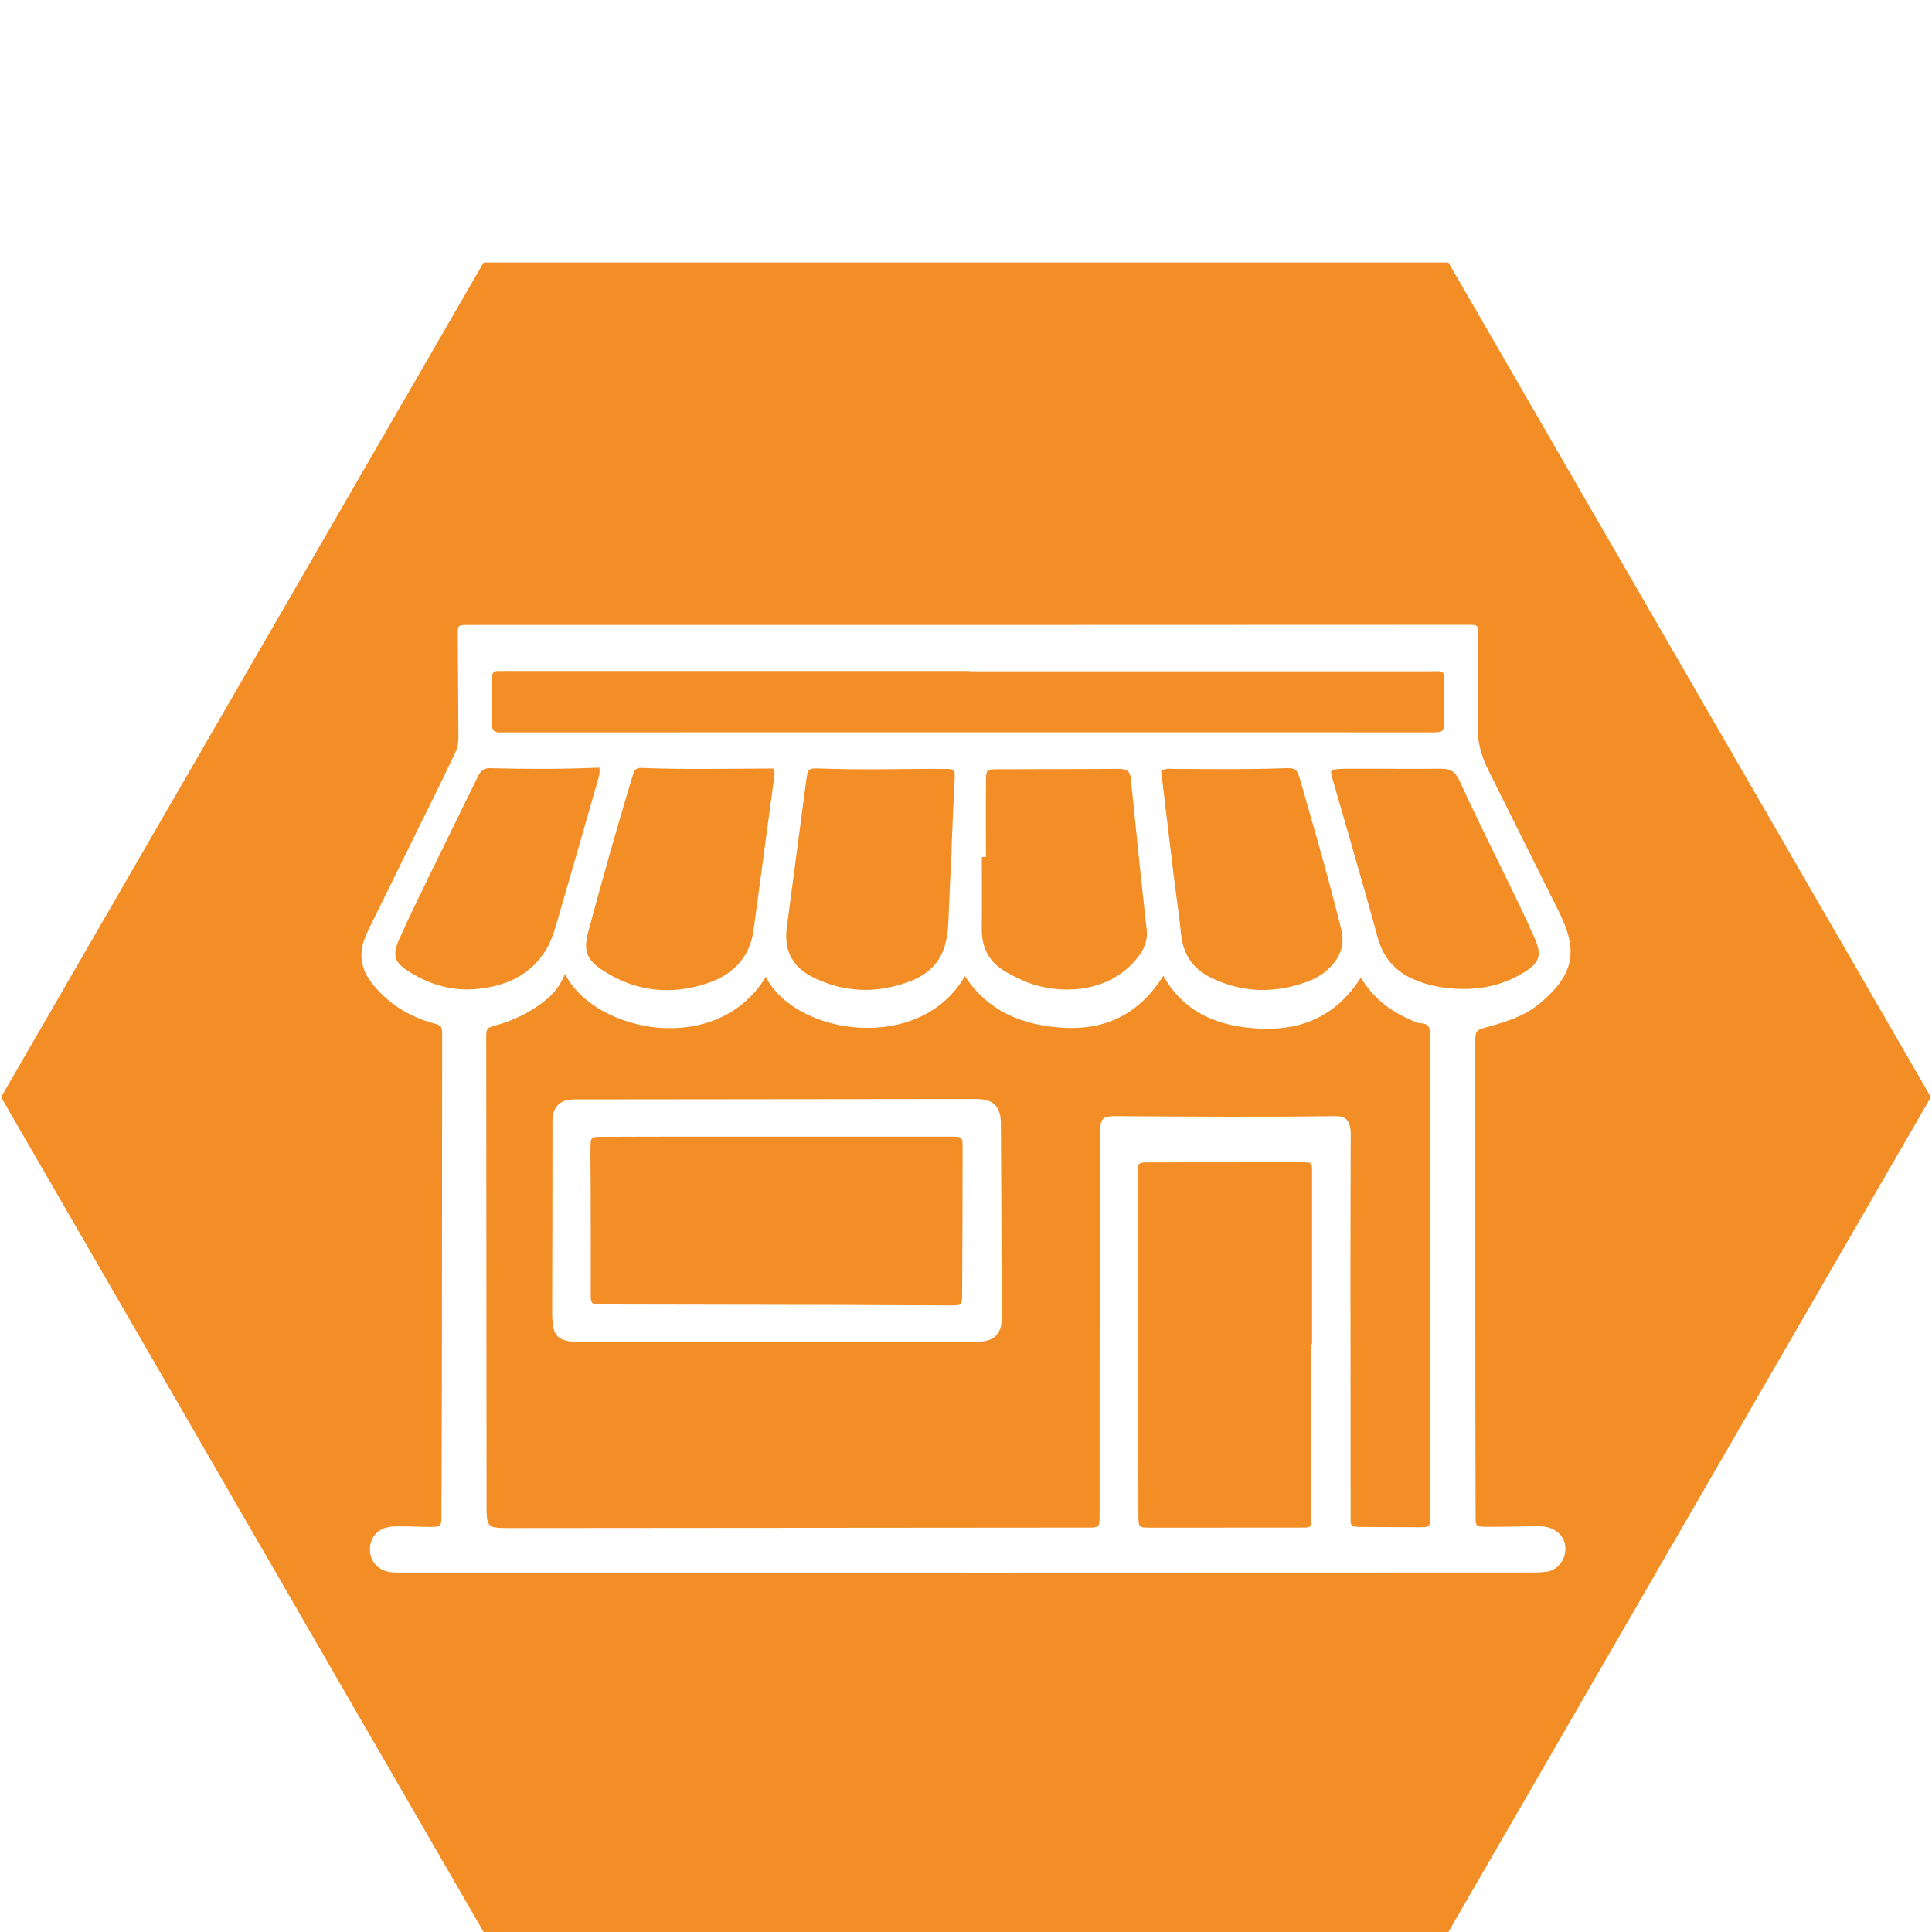
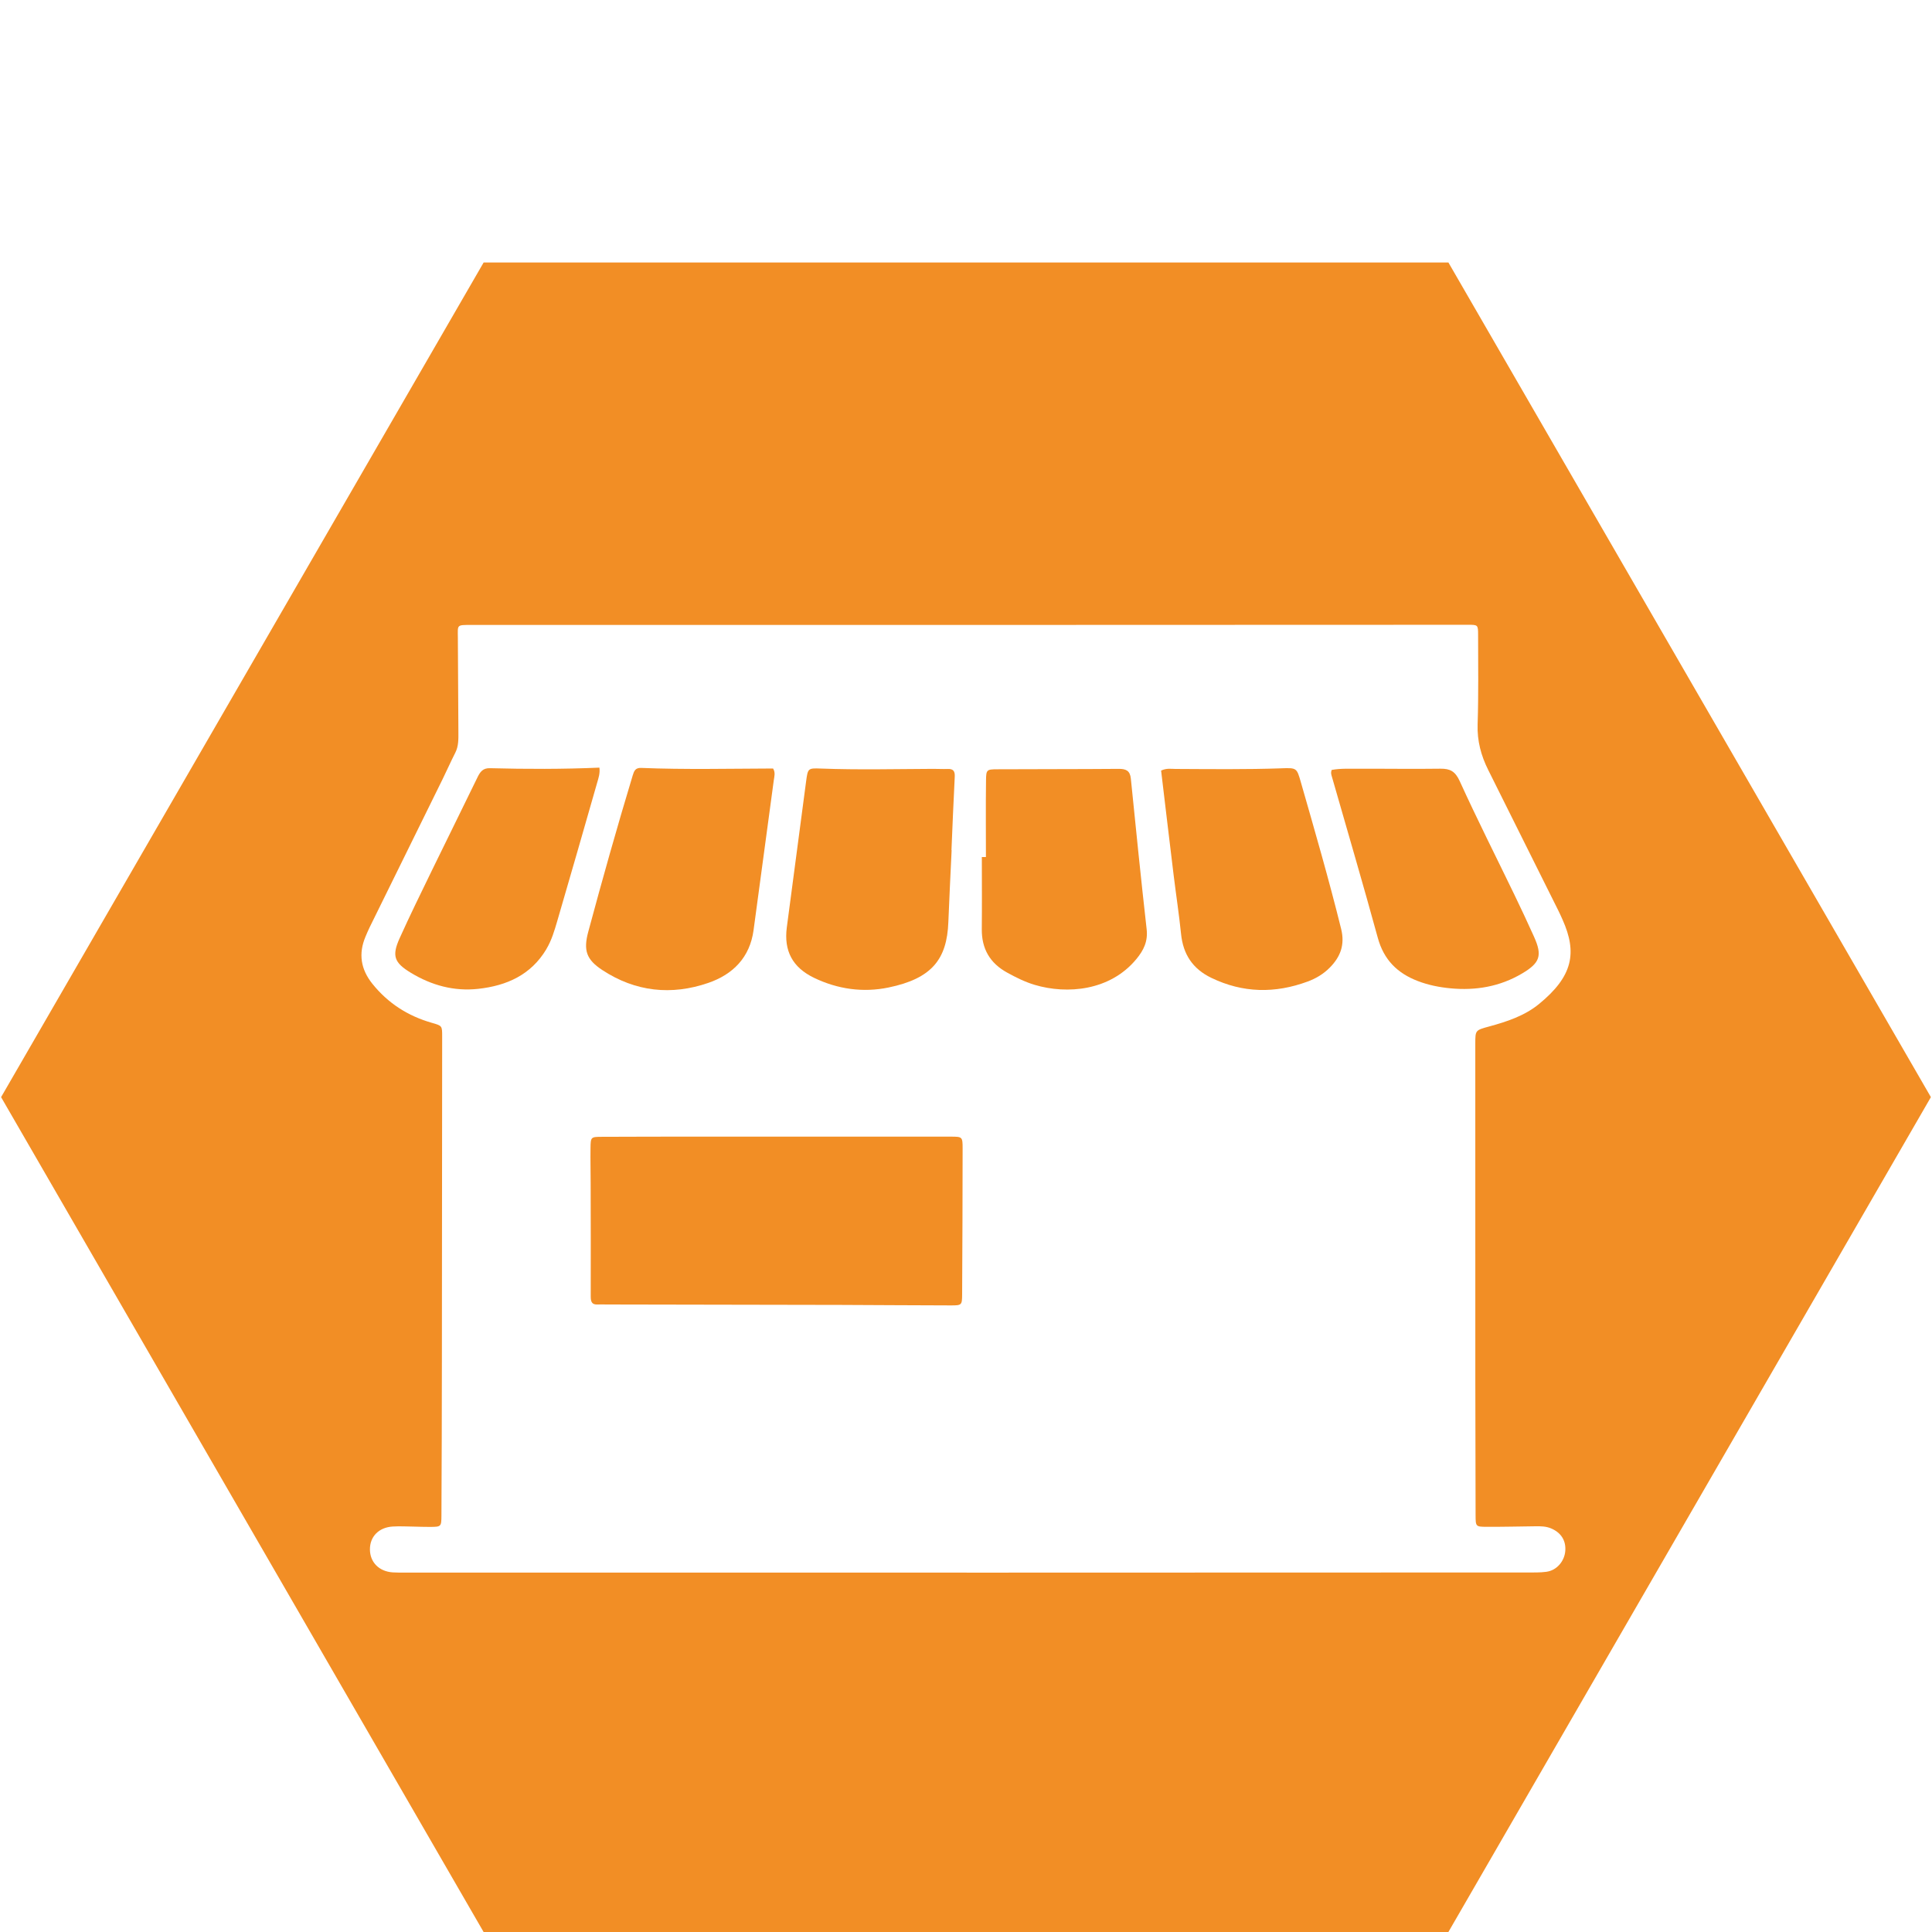
<svg xmlns="http://www.w3.org/2000/svg" id="Warstwa_1" width="80" height="80" viewBox="0 0 80 80">
  <defs>
    <style>.cls-1{fill:#f28e25;}</style>
  </defs>
  <path class="cls-1" d="M26.55,31.798c-.239-.01-.294.122-.351.311-.65,2.148-1.258,4.309-1.841,6.476-.208.773-.075,1.151.583,1.583,1.371.901,2.861,1.059,4.391.531,1.016-.351,1.72-1.051,1.872-2.187.277-2.068.561-4.136.837-6.204.02-.152.076-.312-.029-.486-1.814.006-3.639.049-5.462-.024Z" />
  <path class="cls-1" d="M22.625,39.298c.217-.363.334-.765.451-1.164.557-1.907,1.106-3.817,1.652-5.727.053-.187.123-.378.093-.621-1.511.065-3.022.063-4.532.023-.299-.008-.41.157-.521.386-.625,1.288-1.262,2.569-1.888,3.856-.452.93-.908,1.858-1.333,2.801-.328.729-.225,1.01.462,1.427.858.521,1.789.777,2.792.667,1.178-.129,2.187-.576,2.825-1.647Z" />
  <path class="cls-1" d="M39.239,31.841c-.199.008-.398-.005-.597-.004-1.552.007-3.104.045-4.655-.013-.533-.02-.535-.014-.61.547-.267,2.01-.533,4.02-.797,6.031-.127.97.236,1.657,1.127,2.087.98.473,2.03.619,3.082.402,1.798-.371,2.421-1.17,2.48-2.705.038-.994.09-1.987.136-2.981-.002-0-.005-0-.007-0.0.044-1.014.083-2.027.136-3.041.012-.231-.059-.333-.295-.323Z" />
  <path class="cls-1" d="M53.078,31.814c-1.472.051-2.945.033-4.417.026-.175-.001-.356-.039-.582.068.174,1.458.344,2.898.52,4.338.099.809.223,1.615.306,2.426.086.845.481,1.446,1.254,1.819,1.311.633,2.639.65,3.987.153.337-.124.648-.308.905-.565.452-.451.647-.953.482-1.618-.506-2.045-1.092-4.068-1.673-6.092-.163-.568-.172-.577-.783-.556Z" />
-   <path class="cls-1" d="M20.761,30.327c.079-.007.159-.001.239-.001,2.728-.001,5.455-.002,8.183-.002,8.124-.001,16.247-.001,24.371-.001,1.891,0,3.783.004,5.675.003.562-0.0.564-.005.568-.542.003-.438.005-.876.001-1.314-.007-.789.059-.672-.66-.672-6.332-.002-12.663-.001-18.995-.001v-.012h-19.234c-.08,0-.16.005-.239-.001-.233-.015-.313.098-.309.323.01.617.016,1.235.004,1.852-.006.295.126.393.397.367Z" />
-   <path class="cls-1" d="M53.909,48.127c-2.109-.001-4.219.001-6.328.005-.459.001-.466.008-.466.449.006,4.716.014,9.432.025,14.148.001.523.01.529.525.529,2.03.001,4.059-.001,6.089-.003.1,0,.199-.007.298-.003.176.007.253-.078.251-.249-.002-.119.001-.239.001-.358 0-2.328 0-4.656 0-6.984h.026c0-2.368 0-4.736-0-7.104,0-.42-.001-.429-.421-.429Z" />
  <path class="cls-1" d="M46.318,31.837c-1.673.014-3.345.008-5.018.017-.444.002-.466.015-.471.468-.014,1.055-.004,2.11-.004,3.165-.056,0-.113,0-.169,0,0,.995.008,1.99-.002,2.985-.008.816.337,1.41,1.051,1.802.367.202.742.389,1.142.508,1.341.398,3.118.248,4.205-1.066.308-.372.485-.738.428-1.241-.234-2.076-.445-4.155-.654-6.233-.034-.334-.203-.408-.508-.405Z" />
  <path class="cls-1" d="M59.976,10.87H20.026L.045,45.43l19.98,34.57h39.95l19.979-34.57L59.976,10.87ZM64.039,65.084c-.275.037-.556.029-.835.029-7.227.003-14.454.004-21.68.006-.498 0-.995,0-1.493,0v-.001c-7.744,0-15.489,0-23.233-0-.179,0-.359.003-.537-.009-.566-.039-.94-.419-.943-.95-.003-.532.367-.914.945-.949.297-.018.597 0.0.896.004.219.003.438.015.657.012.447-.004.461-.007.463-.471.011-2.15.017-4.3.019-6.45.005-4.46.007-8.919.011-13.379 0-.455.002-.45-.438-.576-.984-.283-1.806-.81-2.451-1.613-.482-.601-.584-1.245-.285-1.953.054-.128.108-.257.169-.382,1.009-2.051,2.021-4.102,3.03-6.153.175-.357.335-.721.516-1.075.144-.28.132-.578.131-.875-.005-1.294-.016-2.588-.022-3.882-.003-.556-.063-.539.557-.539,6.57 0,13.14.001,19.709,0,7.187-.001,14.374-.005,21.561-.007.411-0.0.419 0.0.419.424.001,1.234.02,2.47-.02,3.703-.022.68.142,1.29.439,1.884.968,1.939,1.935,3.878,2.901,5.818.062.124.119.252.176.379.618,1.38.423,2.351-.974,3.495-.591.484-1.319.727-2.052.927-.584.159-.586.152-.586.716,0,4.639-.001,9.277.001,13.916.001,1.871.005,3.743.011,5.614.002.46.007.473.449.475.677.003,1.353-.014,2.03-.022.219-.003.435-.001.645.087.412.173.624.501.59.934-.034.428-.355.805-.776.862Z" />
  <path class="cls-1" d="M63.522,38.791c-.261-.579-.53-1.155-.806-1.726-.76-1.573-1.549-3.132-2.273-4.722-.184-.403-.395-.518-.798-.513-1.113.016-2.226-.003-3.339.002-.394.002-.79-.02-1.163.049-.052.127-.009.219.018.315.634,2.212,1.283,4.419,1.891,6.638.249.91.809,1.466,1.665,1.792.433.165.878.253,1.332.297,1.054.102,2.057-.067,2.981-.615.738-.438.842-.74.492-1.516Z" />
  <path class="cls-1" d="M39.366,47.066c-2.388-.001-4.776-.001-7.164-.001-1.094,0-2.189-.001-3.283 0-1.333.001-2.667.002-4.0.008-.453.002-.461.009-.467.463-.007.497.005.995.006,1.492.003,1.552.008,3.104.003,4.656-.001.218.046.346.291.332.119-.007.239,0,.358 0,3.244.006,6.487.01,9.731.018,1.512.004,3.025.019,4.537.02.45 0.0.459-.013.462-.47.011-2.01.019-4.019.02-6.029 0-.485-.014-.488-.492-.489Z" />
-   <path class="cls-1" d="M58.819,42.371c-.151-.006-.301-.097-.446-.16-.84-.363-1.527-.912-2.027-1.733-.96,1.54-2.389,2.184-4.097,2.119-1.682-.064-3.193-.592-4.079-2.196-.97,1.562-2.355,2.249-4.101,2.158-1.67-.087-3.139-.648-4.115-2.139-1.872,3.243-7.04,2.437-8.242.027-2.01,3.336-7.084,2.323-8.318-.12-.203.507-.496.852-.864,1.137-.589.456-1.241.783-1.96.983-.441.122-.437.131-.436.6.005,6.392.01,12.784.013,19.176 0,1.05-.005,1.052,1.026,1.051,7.945-.006,15.89-.012,23.835-.019.52-0.0.523,0,.523-.526.002-2.529-.001-5.058.003-7.587.004-2.728.009-5.456.019-8.184.002-.666.08-.743.71-.74,3.007.017,6.013.041,9.02-.002.409-.006.581.146.636.541.019.137.011.278.01.418-.003,1.892-.011,3.783-.01,5.675.001,3.305.011,6.611.006,9.916-.001.431-.029.458.454.461.697.003,1.394.008,2.091.011.87.004.741.062.741-.717.003-6.551-.001-13.102.009-19.654 0-.315-.055-.484-.403-.498ZM40.465,55.563c-2.785.007-5.571.003-8.356.003v.006c-2.666,0-5.332.001-7.998-.001-1.055-.001-1.25-.209-1.247-1.252.009-2.527.008-5.053.012-7.58 0-.179-.011-.361.018-.536.065-.405.309-.626.721-.667.178-.018.358-.011.537-.012,5.412-.006,10.823-.012,16.234-.017.75-.001,1.054.288,1.059,1.035.017,2.686.028,5.371.034,8.057.001.64-.335.963-1.014.964Z" />
</svg>